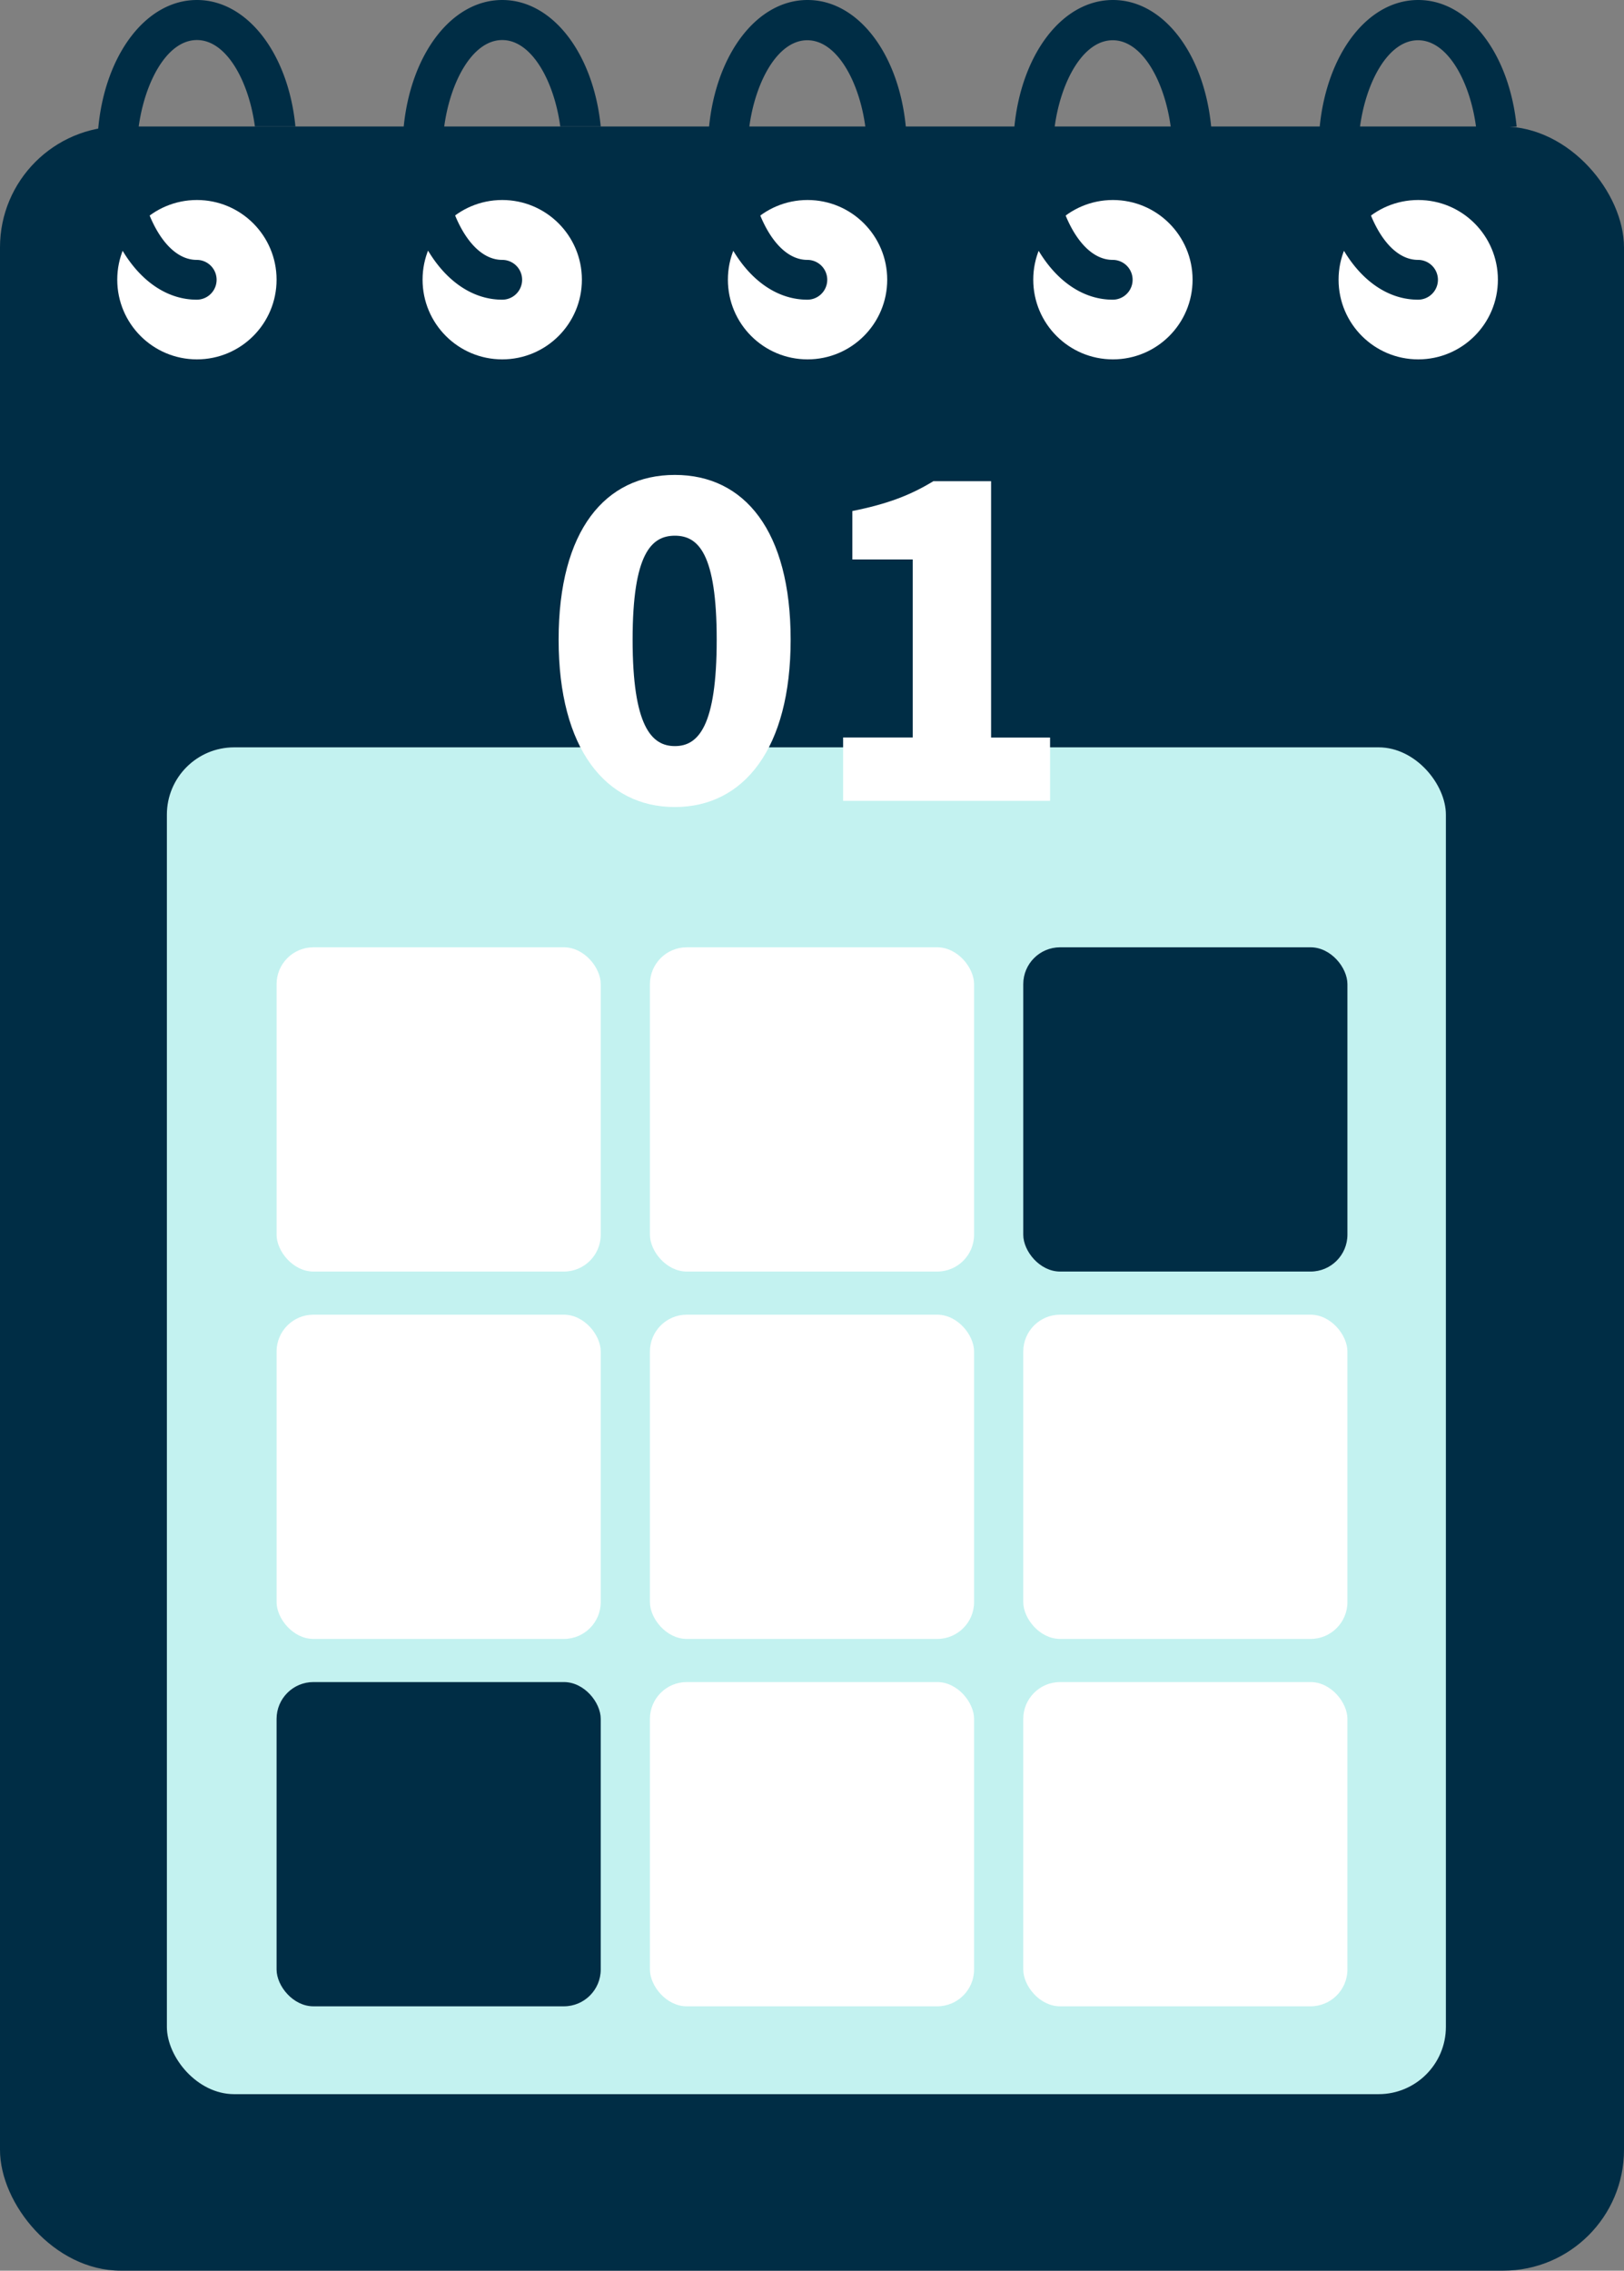
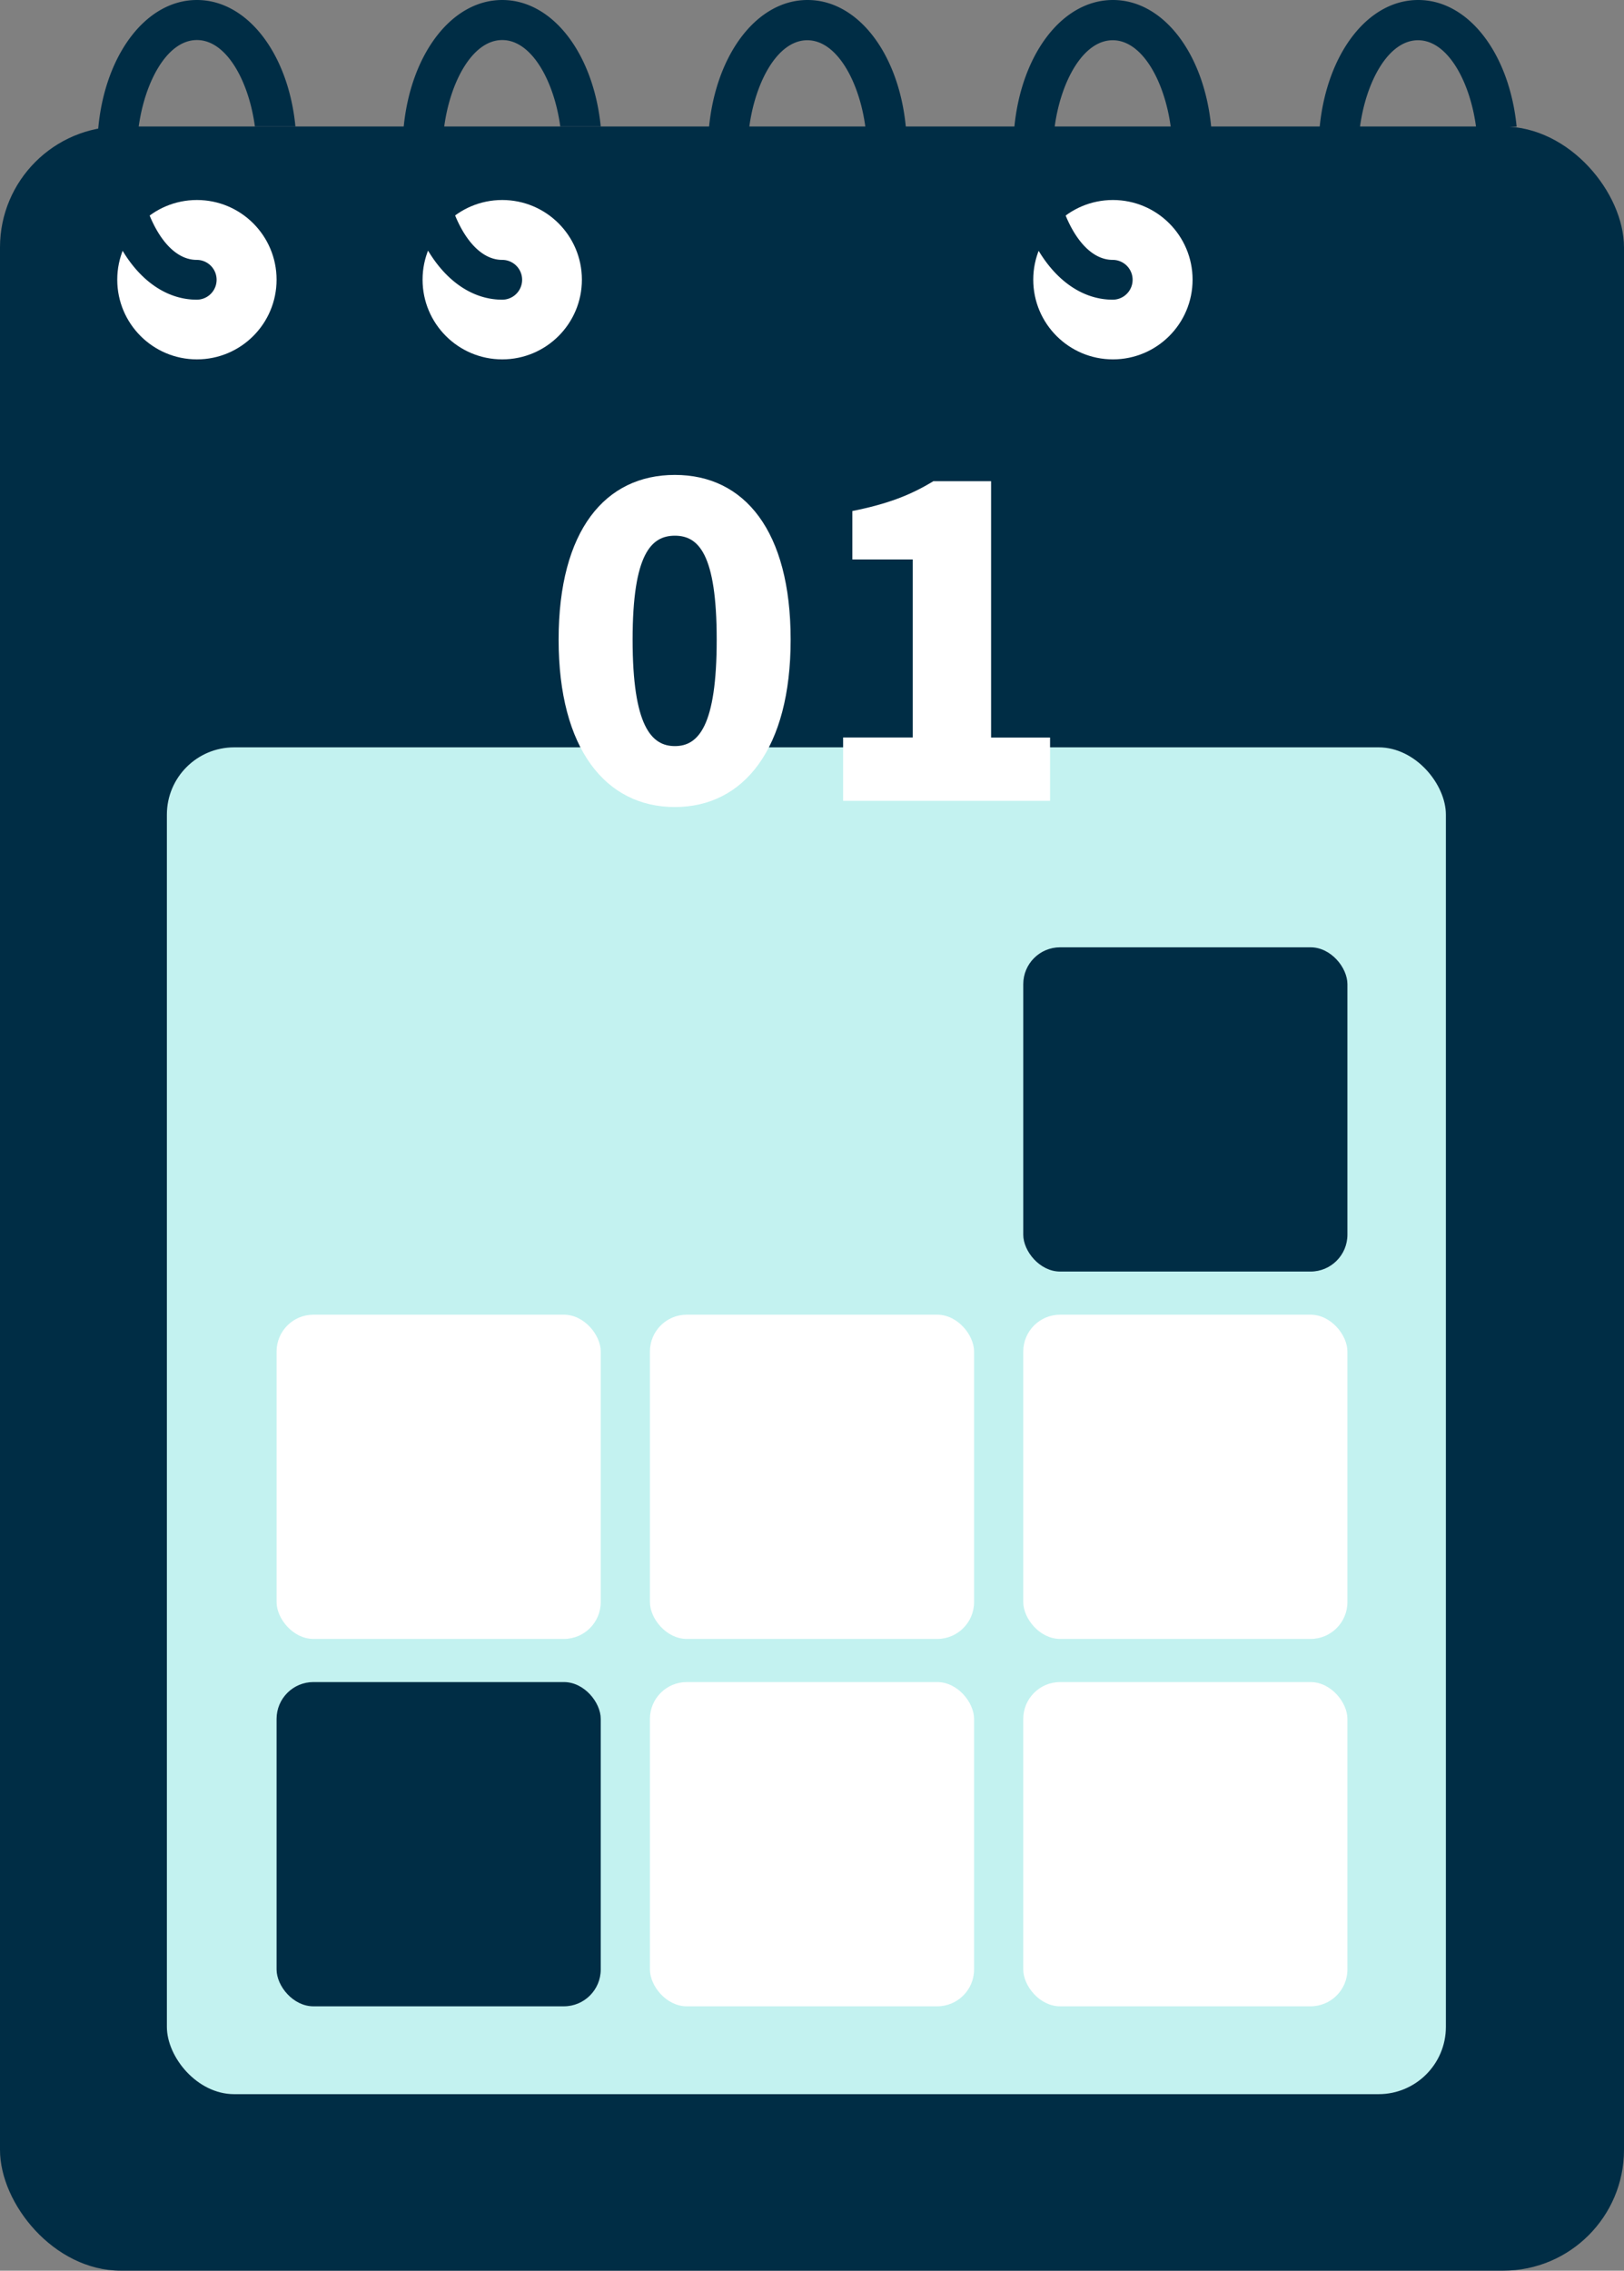
<svg xmlns="http://www.w3.org/2000/svg" viewBox="0 0 326.59 456.51" width="100%" style="vertical-align: middle; max-width: 100%; width: 100%;">
  <rect x="0" y="0" width="326.59" height="456.51" fill="#808080" stroke="none" />
  <g>
    <g>
      <rect y="25.43" width="326.59" height="431.08" rx="24.3" fill="rgb(0,45,69)">
     </rect>
      <circle cx="39.6" cy="56.23" r="16.02" fill="rgb(255,255,255)">
     </circle>
      <path d="M39.6,8.05c-6,0-10.47,8.43-11.66,17.38H51.26C50.07,16.48,45.62,8.05,39.6,8.05Z" fill="none">
     </path>
      <path d="M39.6,0C29.43,0,21.25,10.84,19.79,25.43c-.15,1.52-.23,3.09-.23,4.7,0,16.89,8.8,30.12,20,30.12a4,4,0,0,0,0-8c-7.07,0-12-11.64-12-22.08a35.36,35.36,0,0,1,.33-4.7C29.13,16.48,33.58,8.05,39.6,8.05s10.47,8.43,11.66,17.38h8.15C58,10.84,49.77,0,39.6,0Z" fill="rgb(0,45,69)">
     </path>
      <circle cx="101" cy="56.23" r="16.02" fill="rgb(255,255,255)">
     </circle>
      <path d="M101,0C90.83,0,82.65,10.84,81.19,25.43,81,27,81,28.52,81,30.13c0,16.89,8.8,30.12,20,30.12a4,4,0,0,0,0-8c-7.07,0-12-11.64-12-22.08a35.36,35.36,0,0,1,.33-4.7C90.53,16.48,95,8.05,101,8.05s10.47,8.43,11.67,17.38h8.14C119.35,10.84,111.17,0,101,0Z" fill="rgb(0,45,69)">
     </path>
-       <circle cx="162.4" cy="56.23" r="16.02" fill="rgb(255,255,255)">
-      </circle>
      <path d="M162.4,0c-10.17,0-18.34,10.84-19.8,25.43a44.93,44.93,0,0,0-.24,4.7c0,16.89,8.81,30.12,20,30.12a4,4,0,1,0,0-8c-7.06,0-12-11.64-12-22.08a35.36,35.36,0,0,1,.33-4.7c1.2-8.95,5.65-17.38,11.66-17.38s10.47,8.43,11.67,17.38h8.14C180.75,10.84,172.58,0,162.4,0Z" fill="rgb(0,45,69)">
     </path>
      <circle cx="223.81" cy="56.23" r="16.02" fill="rgb(255,255,255)">
     </circle>
      <path d="M223.81,0C213.63,0,205.46,10.84,204,25.43c-.15,1.52-.23,3.09-.23,4.7,0,16.89,8.8,30.12,20,30.12a4,4,0,1,0,0-8c-7.07,0-12-11.64-12-22.08a35.36,35.36,0,0,1,.33-4.7c1.2-8.95,5.65-17.38,11.67-17.38s10.46,8.43,11.66,17.38h8.14C242.15,10.84,234,0,223.81,0Z" fill="rgb(0,45,69)">
     </path>
-       <circle cx="285.21" cy="56.23" r="16.02" fill="rgb(255,255,255)">
-      </circle>
      <path d="M285.21,0C275,0,266.86,10.84,265.4,25.43c-.15,1.52-.23,3.09-.23,4.7,0,16.89,8.8,30.12,20,30.12a4,4,0,1,0,0-8c-7.07,0-12-11.64-12-22.08a37.13,37.13,0,0,1,.33-4.7c1.2-8.95,5.65-17.38,11.67-17.38s10.47,8.43,11.66,17.38H305C303.56,10.84,295.38,0,285.21,0Z" fill="rgb(0,45,69)">
     </path>
      <rect x="33.56" y="150.25" width="257.21" height="270.77" rx="13.53" fill="rgb(195,242,240)">
     </rect>
      <path d="M112.34,128.6c0-22,9.38-33.12,23.38-33.12S159,106.72,159,128.6s-9.39,33.65-23.29,33.65S112.34,150.56,112.34,128.6Zm31.79,0c0-17.36-3.72-20.9-8.41-20.9s-8.5,3.54-8.5,20.9S131,150,135.72,150,144.13,146,144.13,128.6Z" fill="rgb(255,255,255)">
     </path>
      <path d="M169.55,148.26h14V112.48H171.41v-9.74c7.08-1.42,11.69-3.19,16.29-6h11.61v51.54h11.86V161H169.55Z" fill="rgb(255,255,255)">
     </path>
-       <rect x="55.62" y="190.45" width="65.19" height="65.19" rx="7.41" fill="rgb(255,255,255)">
-      </rect>
-       <rect x="130.7" y="190.45" width="65.19" height="65.19" rx="7.41" fill="rgb(255,255,255)">
-      </rect>
      <rect x="205.78" y="190.45" width="65.19" height="65.19" rx="7.41" fill="rgb(0,45,69)">
     </rect>
      <rect x="55.62" y="264.31" width="65.19" height="65.19" rx="7.41" fill="rgb(255,255,255)">
     </rect>
      <rect x="130.7" y="264.31" width="65.19" height="65.19" rx="7.41" fill="rgb(255,255,255)">
     </rect>
      <rect x="205.78" y="264.31" width="65.19" height="65.19" rx="7.41" fill="rgb(255,255,255)">
     </rect>
      <rect x="55.62" y="338.17" width="65.19" height="65.19" rx="7.41" fill="rgb(0,45,69)">
     </rect>
      <rect x="130.7" y="338.17" width="65.19" height="65.19" rx="7.41" fill="rgb(255,255,255)">
     </rect>
      <rect x="205.78" y="338.17" width="65.19" height="65.19" rx="7.41" fill="rgb(255,255,255)">
     </rect>
    </g>
  </g>
</svg>